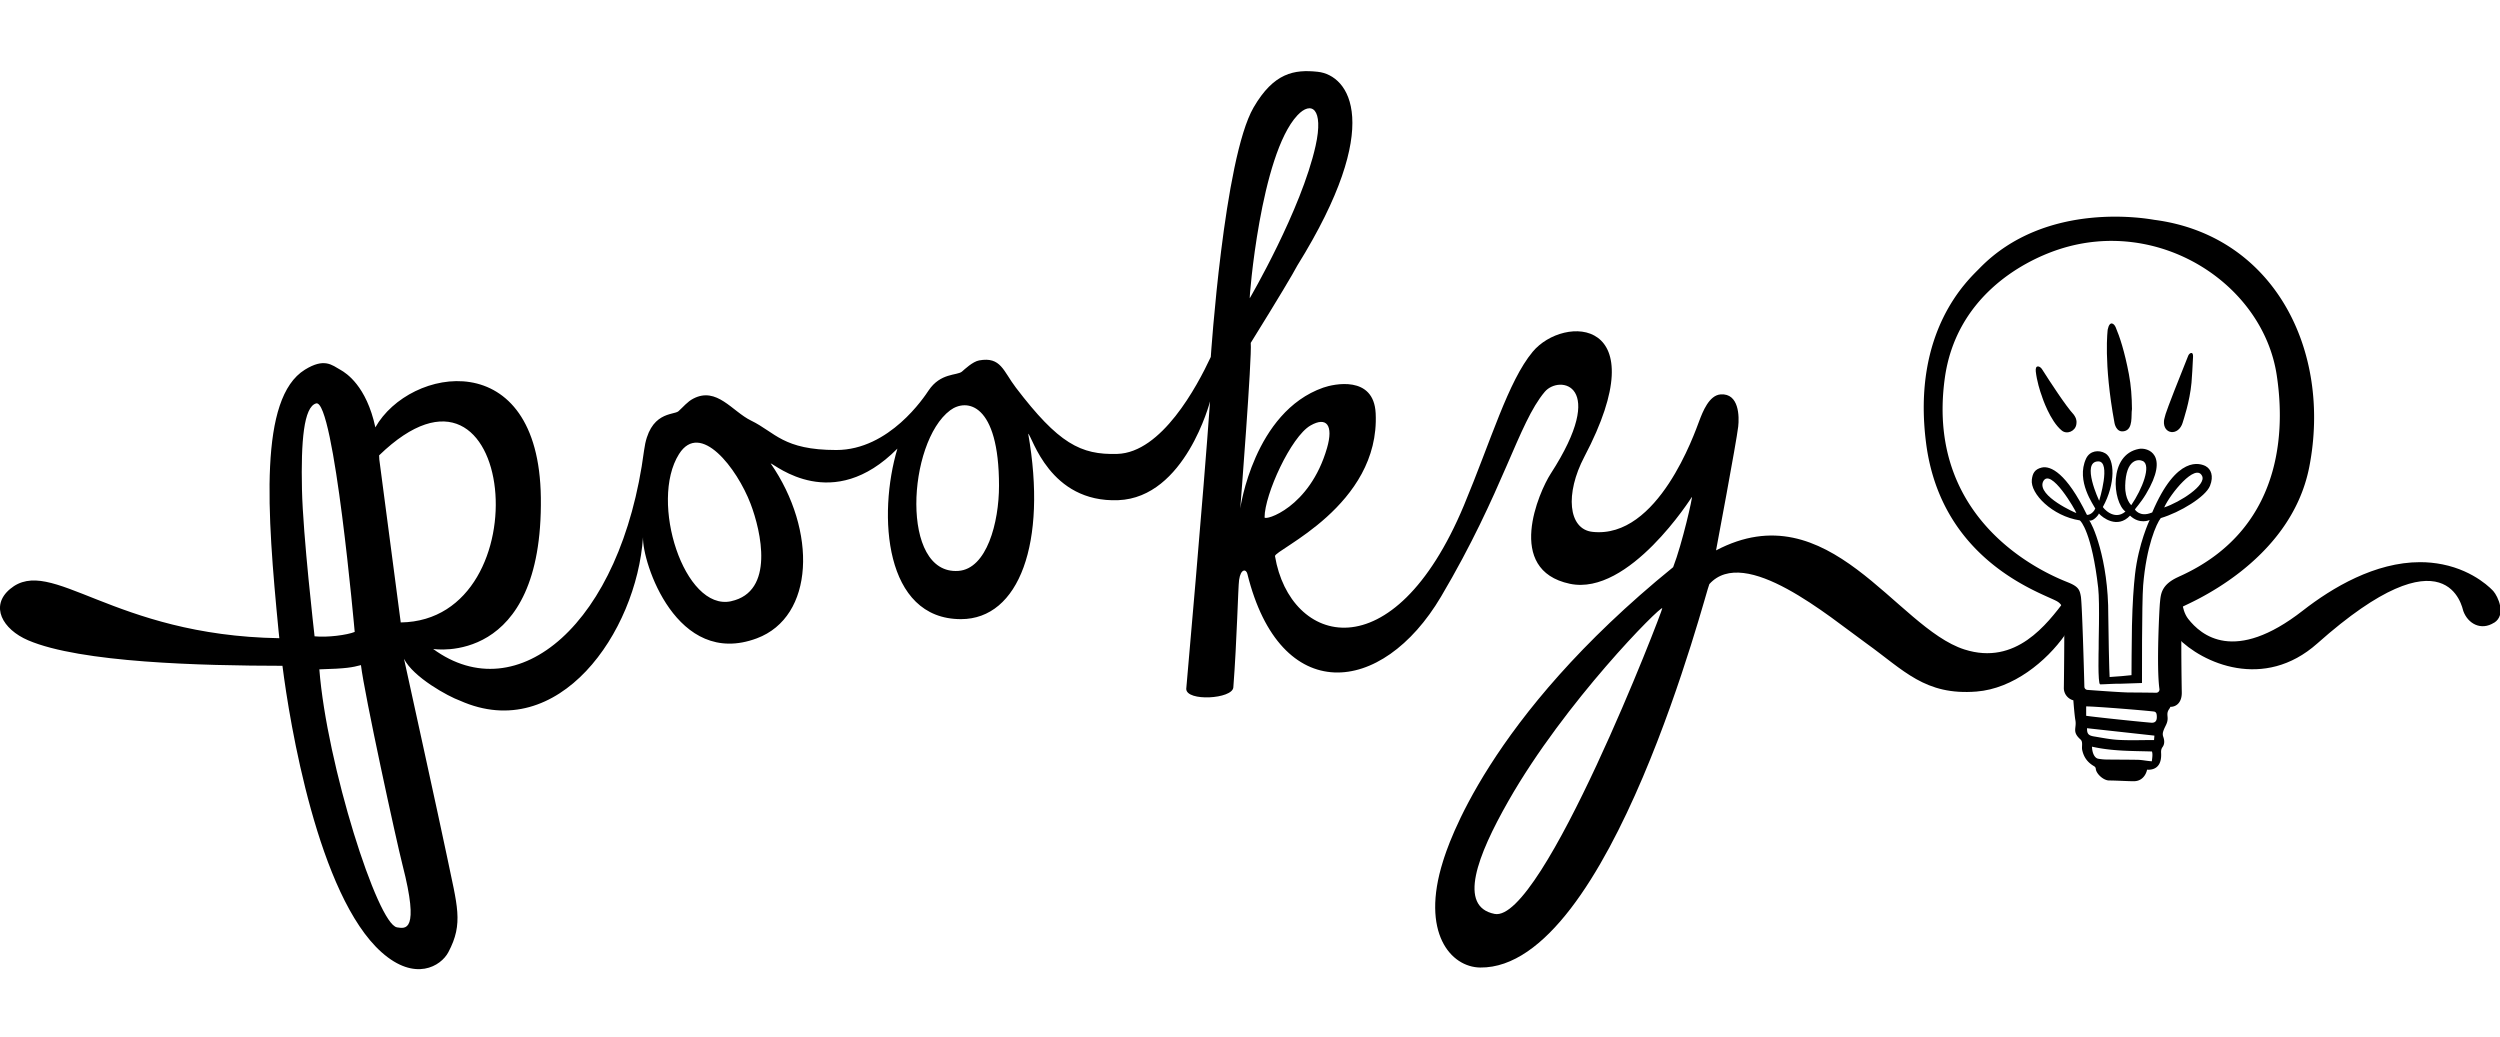
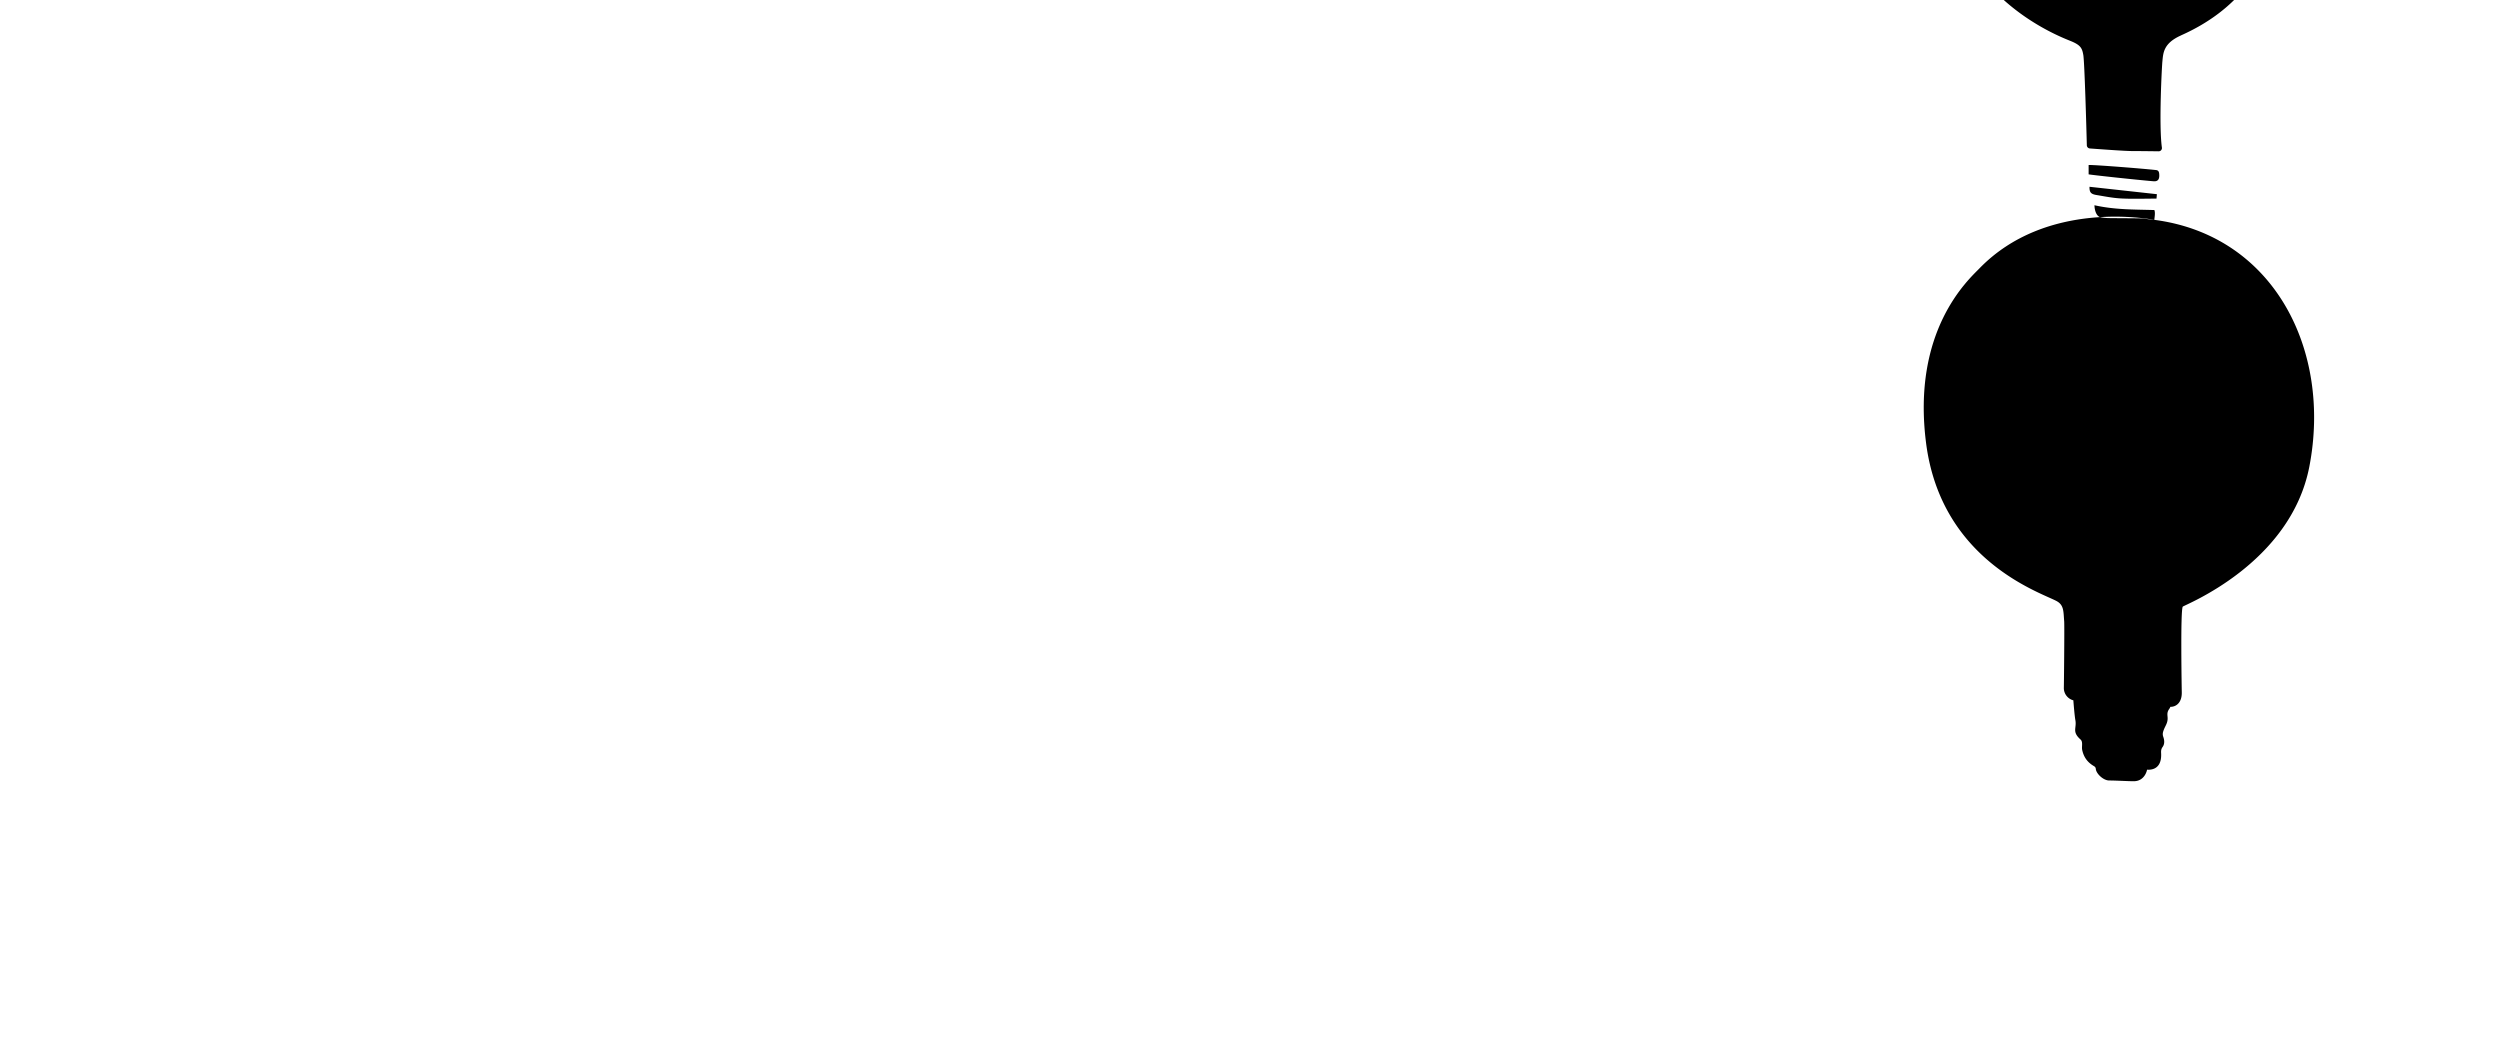
<svg xmlns="http://www.w3.org/2000/svg" width="176" height="73" aria-label="logo" class="Headerstyles__Logo-sc-d6s6ui-10 bsdCLX" viewBox="0 0 712 255">
  <g fill-rule="evenodd" stroke-width="0">
-     <path d="M621.64 100.143c.19-.64 2-5.89 2.5-11.31.14-1.58.32-4.79.44-7.4.08-1.7-1.07-1.05-1.37-.3-2.22 5.46-6.07 15.3-6.43 16.58-.09.39-.47 1.6-.48 1.98-.36 3.86 4.14 4.51 5.35.45Zm2.97-21.55h.02Zm-19.6 24.04c2.59-.57 1.88-4.58 2.16-6.2 0-.05.01-.09.01-.14-.03-3.36-.25-6.64-.87-9.88-1.23-6.49-2.63-10.72-3.78-13.4-.43-1.01-1.69-2.01-2.25.66 0 0-1.27 9.29 1.93 26.64 0 0 .47 2.87 2.79 2.32Zm-23.4-9.71s2.22 6.81 5.59 9.54c1.49 1.21 3.83.16 4.13-1.7.08-.58.14-1.02-.15-1.84-.18-.43-.36-.69-.6-1.03-2.24-2.42-6.56-9.06-9.03-12.93-.56-.88-1.98-1.39-1.76.66.27 2.54 1.17 5.58 1.83 7.3Zm46.67 19.73c-1.64-.9-8.34-3.34-15.33 13.13 0 0-.1.05-.27.1-3.28 1.31-4.65-.92-4.65-.92 0-.21 1.62-1.87 3.14-4.41 6.84-11.4.43-13.32-1.98-12.87-8.8 1.64-7.5 15.15-3.86 17.85-3.31 2.8-6.49-1.2-6.43-1.31 3.65-6.63 3.42-13.68.68-15.28-1.8-1.05-4.4-.79-5.47 1.52-2.96 6.38 2.25 13.33 2.63 14.21-.73 1.65-2.3 1.96-2.41 1.75-5.78-11.86-10.33-14.02-12.85-13.42-2.05.49-2.6 1.72-2.81 3.42-.51 4.02 5.85 10.41 13.63 11.62.28.04 3.49 3.56 5.27 19.25.5 4.41.04 17.24.13 17.26v-.02s-.28 10.08.41 10.2h.59l.57-.02c1.54-.05 3.07-.18 4.51-.14.37-.01 6.26-.21 6.26-.21s-.06-22.97.33-27.79c.91-11.15 3.78-17.64 5.02-19.18 5.45-1.61 12.78-6.05 14.02-9.19 1.13-2.83.24-4.78-1.19-5.57Zm-46.44 4.41c2.09-4.5 9.42 8.33 9.5 8.89-.06.05-11.16-4.78-9.5-8.89m23.41 1.17c.18-7.86 3.85-7.65 5.02-7.09 2.5 1.19-.15 7.99-3.29 12.57 0 0-1.81-1.62-1.72-5.47Zm-7.7-6.99c3.8-.08.29 11.21.29 11.21s-5.23-11.11-.29-11.21m10.49 32.3c-.37 3.36-.71 7.9-.86 14.52-.09 3.75-.13 14.06-.13 14.06-.23.07-4.92.48-6.23.53-.09-.19-.39-14.88-.38-17.41.08-16.42-4.73-26.62-5.47-27.19 1.06.46 2.79-1.62 2.79-1.98 1.02 1.2 5.27 4.46 8.87.62 2.79 2.62 5.59 1.24 5.59 1.24s-3.19 6.7-4.18 15.59Zm8.32-19.18c1.71-3.85 8.96-12.81 10.8-8.96 1.25 2.61-6.23 7.42-10.8 8.96" />
-     <path d="M613.56 42.453c-1.13-.15-30.62-5.95-49.82 13.83-3.11 3.21-19.32 17.62-15.19 49.77 4.26 33.11 31.96 42.3 37.03 44.9 2.27 1.16 2.06 2.93 2.3 5.83.11 1.39-.08 19.07-.1 19.07a3.63 3.63 0 0 0 2.71 3.44c.13 1.73.38 4.61.57 5.61.45 2.31-1.06 3.29 1.46 5.53.79.7.28 2.01.49 2.99.46 2.18 1.62 3.6 3.35 4.61.49.29.5.59.54.9.2 1.35 2.18 3.19 3.8 3.19 1.8 0 5.43.21 6.92.21 3.14.04 3.83-2.98 3.86-3.29.15-.02 4.29.61 4.01-4.68-.04-.68 0-1.21.42-1.78.62-.85.54-1.92.19-2.9-.26-.74-.13-1.27.15-2 .44-1.15 1.03-1.81 1.09-3.07.05-.94-.37-1.76.48-2.89.14-.21.24-.4.3-.58h.05c1.51.02 3.29-1.11 3.2-4.21 0-.02-.43-23.49.29-24.32.42-.49 30.67-12.13 36.04-39.88 6.41-33.16-10.11-65.84-44.14-70.28m-.7 154.2c-1.6-.09-2.63-.39-4.13-.42-2.94-.05-5.88-.04-8.83-.08-.77-.01-1.54-.09-2.3-.22-1.07-.18-1.75-1.62-1.8-3.44 5.75 1.29 11.11 1.2 17.07 1.37.3.83.03 2.09-.02 2.79Zm.61-6.05c-3.39 0-6.73.13-10.05-.04-2.37-.12-4.73-.6-7.09-.99-1.59-.27-1.97-.8-1.94-2.34 6.36.7 12.71 1.4 19.19 2.11-.04.44-.07.87-.11 1.27Zm-.86-4.94c-5.16-.44-17.45-1.77-18.47-1.97v-2.67c2.45 0 15.2 1.01 19.2 1.45.66.07.84.47.9 1.08.15 1.54-.35 2.22-1.64 2.11Zm7.87-41.55c-5.08 2.26-5.09 5.02-5.34 7.5-.13 1.24-1.03 18.09-.13 24.47a.926.926 0 0 1-.93 1.05c-2.83-.04-5.92-.07-7.47-.07-1.9 0-7.5-.4-12.12-.74a.923.923 0 0 1-.86-.9c-.12-4.84-.65-23.64-1-25.7-.33-1.95-.76-2.8-3.39-3.91-2.92-1.23-41.32-15.09-35.36-58.28 3.14-22.7 21.49-33.06 32.48-36.67 28.52-9.37 58.1 9.8 62.05 35.81 1.68 11.07 4.36 43.08-27.93 57.43Z" />
-     <path d="M588.17 150.753c-5.18 6.81-14.02 18.74-28.69 14.06-19.48-6.21-38.57-45.16-70.75-28.22 0 0 5.83-30.98 6.31-35.24.33-2.85.27-9.56-4.99-9.19-3.31.23-5.13 4.99-6.08 7.49-1.3 3.41-11.71 33.73-30.44 31.66-6.95-.77-7.81-10.92-2.32-21.36 20.99-39.92-5.85-40.56-14.7-29.93-7 8.41-11.83 25.19-19.59 43.77-20.14 48.16-49.56 39.74-53.8 14.44-.3-1.78 29.97-14.34 28.67-40.7-.54-10.9-11.98-8.33-14.92-7.3-19.79 6.93-23.64 34.39-23.64 34.39s3.38-43.11 2.98-47.13c8.14-13.12 12.05-19.72 13.26-22.02 24.96-40.17 14.81-54.23 5.8-55.19-6.64-.71-12.5.26-18.25 10.16-8.44 14.53-12.19 71.06-12.19 71.06-3.95 8.47-14.01 27.24-26.63 27.61-10.43.31-16.72-2.93-28.88-18.88-3.61-4.73-4.25-8.88-10.46-7.75-1.85.34-4.14 2.54-4.9 3.19-1.37 1.16-6.11.29-9.51 5.39-1.14 1.71-11.1 16.94-26.28 16.94s-17.38-5.04-24.27-8.38c-5.35-2.6-9.77-9.75-16.46-6.25-1.67.86-2.83 2.35-4.21 3.58-1.33 1.2-8.32-.11-9.8 11.15-6.5 49.59-36.05 74.15-60.08 56.56 0 0 31.31 5.17 30.68-43.11-.56-43.76-37.42-37.25-47.13-20-2.54-11.81-8.32-15.46-9.89-16.35-2.51-1.42-4.62-3.5-10.17-.08-13.13 8.1-10.82 40.44-7.51 74.38.07.7.14 1.4.22 2.1-47.67-.76-64.99-23.81-76.68-14.02-5.81 4.86-2.18 11.49 5.15 14.62 14.95 6.39 49.38 7.23 72.42 7.26 2.04 16.21 10.15 65.49 28.23 81.58 9.55 8.5 16.91 3.95 19.01 0 4.41-8.29 2.52-13.2-.38-27.29-1.68-8.17-12.24-56.28-12.24-56.28 2.64 5.27 12.61 10.73 15.95 11.92 28.08 12.53 50.28-19.46 52.12-46.56-.26 7.07 9.52 37.36 32.4 28.81 16.45-6.15 17.23-30.65 3.94-49.84 1.34.35 17.64 14.48 36.11-4.2-5.64 18.89-3.74 48.57 18.1 48.57 16.58 0 24.59-21.8 19.15-52.82 1.17.76 6.03 19.71 25.65 18.94 19.08-.75 26.14-28.14 26.14-28.14-1.87 26.5-6.78 81.88-6.78 81.88.03 3.66 13.16 2.9 13.41-.42 1.03-13.4 1.35-28.58 1.64-30.59.47-3.29 2.01-3.16 2.36-1.74 9.31 37.74 38.31 34.95 55.15 6.49 17.81-30.1 21.98-49.4 29.55-58.35 4.14-4.89 18.24-2.25 1.67 23.36-3.27 5.06-13.16 27.39 5.48 31.32 16.87 3.56 34.67-24.63 34.73-24.71.38-.49-2.73 13.32-5.32 19.98-53.12 43.12-64.28 79.77-65.55 83.78-6.4 20.33 2.23 30.14 10.6 30.24 37.12.4 64.58-108.44 65.26-109.2 10.07-11.2 34.11 9.27 44.65 16.83 10.78 7.73 16.77 14.94 31.45 13.77 10.41-.83 19.89-8.58 25.22-16.18v-9.86ZM369.48 12.703c3.95-4.24 7.59-2.05 5.2 8.68-4.07 18.29-18.75 43.4-18.75 43.4-.19.24 3.04-40.82 13.55-52.08M86 119.233c-.3-13.74.51-23.51 4.03-24.5 5.09-1.43 10.99 65.08 10.99 65.08-2.14.88-7.78 1.63-11.43 1.25-.1-.96-3.31-28.76-3.59-41.84Zm27.06 124.71c-5.52-.81-20.01-46.45-22.11-73.47 7.89-.22 9.33-.56 11.85-1.21.94 8.07 10.08 50.1 11.84 56.94 4.95 19.29.79 18.09-1.58 17.75Zm1.07-86.83-6.1-46.38-.06-1.2c38.91-37.69 47.01 47.01 6.16 47.58m94.09-6.04c-13.33 2.9-23.38-28.38-14.84-41.91 6.05-9.58 16.52 4.02 20.39 14.16 2.98 7.81 6.93 25.03-5.55 27.74Zm64.71-8.64c-16.61 1.16-14.5-36.64-2.32-45.74 4.64-3.47 13.91-2.15 13.91 21.48 0 10.5-3.49 23.7-11.58 24.26Zm87.22-15.25c0-6.49 7.53-22.99 13.08-26.16 4.61-2.64 6.57-.05 4.71 6.4-4.95 17.13-17.79 20.81-17.79 19.76m65.51 112.94c-10.46-2.07-5.03-16.43 3.95-32.19 16.09-28.24 43.34-55.62 43.81-54.87.22.36-34.17 89.74-47.76 87.06m284.65-82.94c-3.73 2.36-7.44.28-8.75-3.29-.32-.86-4.33-23.92-41.6 9.21-15.17 13.49-32.75 5.65-39.81-1.69-.26-3.3.35-8.25.8-13.21.42.34.07 5.13 2.26 7.91 3.63 4.61 13.1 12.87 32.63-2.37 8.45-6.59 20.61-13.8 33.4-13.8 2.11 0 4.24.2 6.38.63 9.36 1.88 14.29 7.4 14.5 7.64 1.27 1.45 3.78 6.73.2 8.99Z" />
+     <path d="M613.56 42.453c-1.13-.15-30.62-5.95-49.82 13.83-3.11 3.21-19.32 17.62-15.19 49.77 4.26 33.11 31.96 42.3 37.03 44.9 2.27 1.16 2.06 2.93 2.3 5.83.11 1.39-.08 19.07-.1 19.07a3.63 3.63 0 0 0 2.71 3.44c.13 1.73.38 4.61.57 5.61.45 2.31-1.06 3.29 1.46 5.53.79.7.28 2.01.49 2.99.46 2.18 1.62 3.6 3.35 4.61.49.29.5.59.54.9.2 1.35 2.18 3.19 3.8 3.19 1.8 0 5.43.21 6.92.21 3.14.04 3.83-2.98 3.86-3.29.15-.02 4.29.61 4.01-4.68-.04-.68 0-1.21.42-1.78.62-.85.54-1.92.19-2.9-.26-.74-.13-1.27.15-2 .44-1.15 1.03-1.81 1.09-3.07.05-.94-.37-1.76.48-2.89.14-.21.24-.4.3-.58h.05c1.51.02 3.29-1.11 3.2-4.21 0-.02-.43-23.49.29-24.32.42-.49 30.67-12.13 36.04-39.88 6.41-33.16-10.11-65.84-44.14-70.28c-1.6-.09-2.63-.39-4.13-.42-2.94-.05-5.88-.04-8.83-.08-.77-.01-1.54-.09-2.3-.22-1.07-.18-1.75-1.62-1.8-3.44 5.75 1.29 11.11 1.2 17.07 1.37.3.83.03 2.09-.02 2.79Zm.61-6.05c-3.39 0-6.73.13-10.05-.04-2.37-.12-4.73-.6-7.09-.99-1.59-.27-1.97-.8-1.94-2.34 6.36.7 12.71 1.4 19.19 2.11-.04.44-.07.87-.11 1.27Zm-.86-4.94c-5.16-.44-17.45-1.77-18.47-1.97v-2.67c2.45 0 15.2 1.01 19.2 1.45.66.07.84.47.9 1.08.15 1.54-.35 2.22-1.64 2.11Zm7.87-41.55c-5.08 2.26-5.09 5.02-5.34 7.5-.13 1.24-1.03 18.09-.13 24.47a.926.926 0 0 1-.93 1.05c-2.83-.04-5.92-.07-7.47-.07-1.9 0-7.5-.4-12.12-.74a.923.923 0 0 1-.86-.9c-.12-4.84-.65-23.64-1-25.7-.33-1.95-.76-2.8-3.39-3.91-2.92-1.23-41.32-15.09-35.36-58.28 3.14-22.7 21.49-33.06 32.48-36.67 28.52-9.37 58.1 9.8 62.05 35.81 1.68 11.07 4.36 43.08-27.93 57.43Z" />
  </g>
</svg>